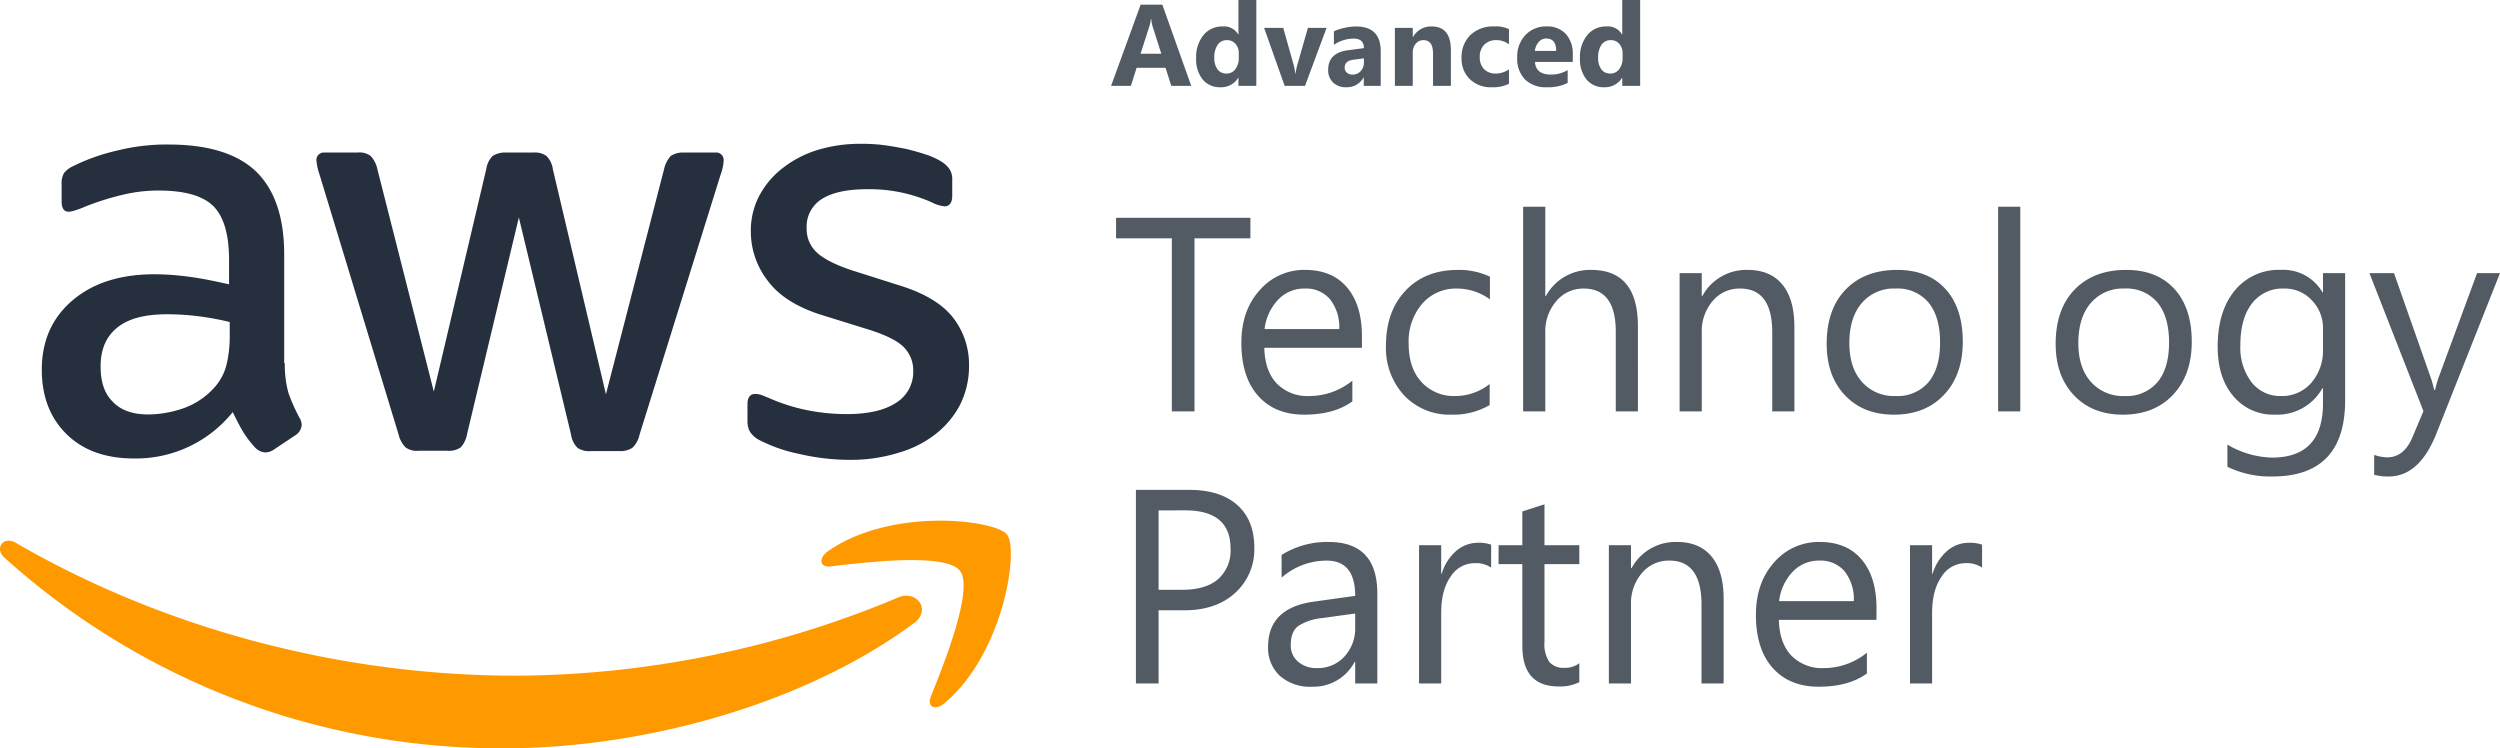
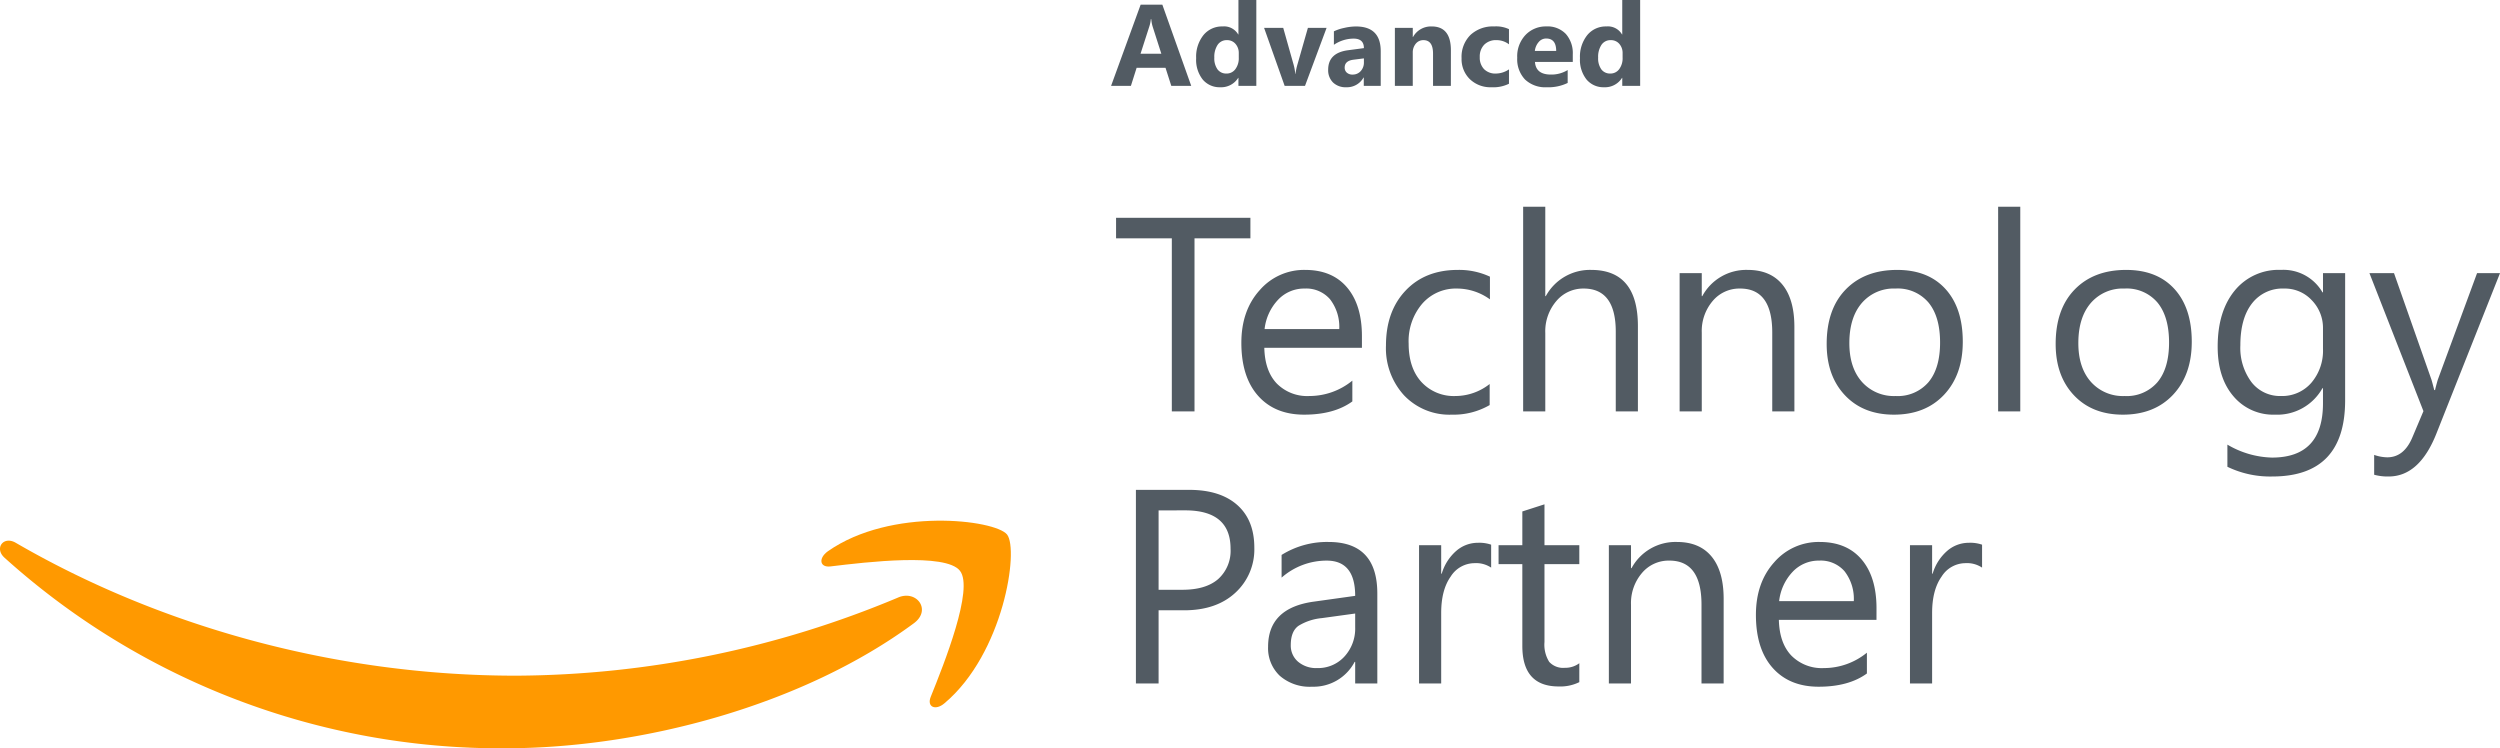
<svg xmlns="http://www.w3.org/2000/svg" width="560.544" height="167.782" viewBox="0 0 560.544 167.782">
  <g id="aws-advanced-technology-partner" transform="translate(-1106 -278.754)">
    <g id="Amazon_Web_Services_Logo" transform="translate(1104.332 309.9)">
-       <path id="Path_22963" data-name="Path 22963" d="M68.6,50.324a22.808,22.808,0,0,0,.829,6.709,40.35,40.35,0,0,0,2.412,5.427,3.279,3.279,0,0,1,.528,1.734,2.984,2.984,0,0,1-1.432,2.261l-4.749,3.166a3.614,3.614,0,0,1-1.96.678,3.469,3.469,0,0,1-2.261-1.055A23.321,23.321,0,0,1,59.253,65.7c-.754-1.281-1.508-2.714-2.337-4.448a27.847,27.847,0,0,1-22.162,10.4c-6.332,0-11.383-1.809-15.076-5.427S14.1,57.787,14.1,51.756c0-6.407,2.261-11.609,6.86-15.529s10.7-5.88,18.468-5.88a59.684,59.684,0,0,1,7.99.6c2.789.377,5.654.98,8.669,1.658v-5.5c0-5.729-1.206-9.724-3.543-12.061-2.412-2.337-6.483-3.468-12.287-3.468a34.3,34.3,0,0,0-8.141.98,60.065,60.065,0,0,0-8.141,2.563,21.629,21.629,0,0,1-2.638.98,4.624,4.624,0,0,1-1.206.226c-1.055,0-1.583-.754-1.583-2.337V10.3a4.77,4.77,0,0,1,.528-2.638,5.644,5.644,0,0,1,2.111-1.583,43.4,43.4,0,0,1,9.5-3.392,45.7,45.7,0,0,1,11.76-1.432c8.97,0,15.529,2.035,19.75,6.106C66.339,11.427,68.45,17.609,68.45,25.9V50.324ZM38,61.782a24.43,24.43,0,0,0,7.764-1.357A16.8,16.8,0,0,0,52.921,55.6a11.965,11.965,0,0,0,2.563-4.824,27.062,27.062,0,0,0,.754-6.558V41.052A62.952,62.952,0,0,0,49.3,39.771a56.8,56.8,0,0,0-7.086-.452c-5.051,0-8.744.98-11.232,3.015s-3.694,4.9-3.694,8.669c0,3.543.9,6.181,2.789,7.99C31.89,60.877,34.528,61.782,38,61.782Zm60.531,8.141a4.208,4.208,0,0,1-2.864-.754,6.144,6.144,0,0,1-1.583-2.94L76.365,7.96a13.2,13.2,0,0,1-.678-3.015A1.654,1.654,0,0,1,77.5,3.06h7.387a4.179,4.179,0,0,1,2.94.754,6.167,6.167,0,0,1,1.508,2.94l12.664,49.9,11.76-49.9a5.287,5.287,0,0,1,1.432-2.94A5.185,5.185,0,0,1,118.2,3.06h6.031a4.536,4.536,0,0,1,3.015.754,5.079,5.079,0,0,1,1.432,2.94l11.91,50.506L153.631,6.754a6.464,6.464,0,0,1,1.508-2.94,4.918,4.918,0,0,1,2.94-.754h7.01a1.676,1.676,0,0,1,1.885,1.885,7.517,7.517,0,0,1-.151,1.206,10.727,10.727,0,0,1-.528,1.885L148.128,66.3a5.78,5.78,0,0,1-1.583,2.94,4.823,4.823,0,0,1-2.865.754H137.2a4.536,4.536,0,0,1-3.015-.754,5.344,5.344,0,0,1-1.432-3.015L121.066,17.609,109.458,66.154a5.884,5.884,0,0,1-1.432,3.015,4.672,4.672,0,0,1-3.015.754Zm96.865,2.035A49.884,49.884,0,0,1,183.784,70.6a34.293,34.293,0,0,1-8.669-3.015,5.432,5.432,0,0,1-2.337-2.111,5.321,5.321,0,0,1-.452-2.111V59.521c0-1.583.6-2.337,1.734-2.337a4.268,4.268,0,0,1,1.357.226c.452.151,1.131.452,1.885.754a41,41,0,0,0,8.292,2.638,45.269,45.269,0,0,0,8.97.9c4.749,0,8.443-.829,11.006-2.488a8.118,8.118,0,0,0,3.92-7.161,7.341,7.341,0,0,0-2.035-5.277c-1.357-1.432-3.92-2.714-7.614-3.92l-10.93-3.392c-5.5-1.734-9.573-4.3-12.061-7.689a17.96,17.96,0,0,1-3.769-10.93,16.776,16.776,0,0,1,2.035-8.367A19.382,19.382,0,0,1,180.542,6.3a23.925,23.925,0,0,1,7.84-3.92,32.854,32.854,0,0,1,9.5-1.281,37.842,37.842,0,0,1,5.051.3c1.734.226,3.317.528,4.9.829,1.508.377,2.94.754,4.3,1.206a16.452,16.452,0,0,1,3.166,1.357,6.518,6.518,0,0,1,2.261,1.885,4.062,4.062,0,0,1,.678,2.488v3.543c0,1.583-.6,2.412-1.734,2.412a7.841,7.841,0,0,1-2.864-.9,34.486,34.486,0,0,0-14.473-2.94c-4.3,0-7.689.678-10.026,2.111a7.279,7.279,0,0,0-3.543,6.709,7.118,7.118,0,0,0,2.261,5.352c1.508,1.432,4.3,2.864,8.292,4.146l10.7,3.392c5.427,1.734,9.347,4.146,11.684,7.237A17.058,17.058,0,0,1,222,50.776a19.379,19.379,0,0,1-1.96,8.744,20.273,20.273,0,0,1-5.5,6.634,24.3,24.3,0,0,1-8.367,4.221A35.846,35.846,0,0,1,195.392,71.959Z" transform="translate(-3.061)" fill="#252f3e" />
      <g id="Group_2890" data-name="Group 2890" transform="translate(1.668 85.597)">
        <path id="Path_22964" data-name="Path 22964" d="M206.579,137.654c-24.8,18.318-60.833,28.042-91.815,28.042A166.1,166.1,0,0,1,2.672,122.955c-2.337-2.111-.226-4.975,2.563-3.317C37.2,138.182,76.621,149.414,117.4,149.414a223.835,223.835,0,0,0,85.558-17.488C207.107,130.041,210.649,134.639,206.579,137.654Z" transform="translate(-1.668 -114.657)" fill="#f90" fill-rule="evenodd" />
        <path id="Path_22965" data-name="Path 22965" d="M277.054,124.43c-3.166-4.071-20.956-1.96-29.022-.98-2.412.3-2.789-1.809-.6-3.392,14.172-9.95,37.465-7.086,40.178-3.769,2.714,3.392-.754,26.685-14.021,37.841-2.035,1.734-4,.829-3.091-1.432C273.511,145.235,280.22,128.425,277.054,124.43Z" transform="translate(-61.816 -113.192)" fill="#f90" fill-rule="evenodd" />
      </g>
    </g>
    <path id="Path_24493" data-name="Path 24493" d="M18.091,0H13.622L12.327-4.05H5.853L4.57,0H.127L6.754-18.205h4.862Zm-6.7-7.2L9.433-13.317a7.974,7.974,0,0,1-.3-1.638h-.1a6.944,6.944,0,0,1-.317,1.587L6.729-7.2ZM32.69,0H28.679V-1.79h-.051A4.5,4.5,0,0,1,24.6.317,4.929,4.929,0,0,1,20.681-1.4,7.121,7.121,0,0,1,19.2-6.208a7.751,7.751,0,0,1,1.638-5.167,5.342,5.342,0,0,1,4.291-1.942,3.65,3.65,0,0,1,3.5,1.8h.051v-7.731H32.69ZM28.755-6.322V-7.3a3.076,3.076,0,0,0-.736-2.107,2.432,2.432,0,0,0-1.917-.838A2.416,2.416,0,0,0,24.02-9.2a4.864,4.864,0,0,0-.749,2.875,4.209,4.209,0,0,0,.724,2.641A2.4,2.4,0,0,0,26-2.755a2.413,2.413,0,0,0,1.987-.978A4.075,4.075,0,0,0,28.755-6.322ZM48.445-13,43.608,0h-4.57L34.43-13h4.291l2.26,8.011a11.7,11.7,0,0,1,.444,2.311h.051a13.112,13.112,0,0,1,.47-2.234L44.256-13ZM60.582,0h-3.8V-1.866h-.051A4.237,4.237,0,0,1,52.863.317,4.05,4.05,0,0,1,49.886-.755,3.844,3.844,0,0,1,48.8-3.618q0-3.783,4.481-4.367l3.529-.47q0-2.133-2.311-2.133A7.887,7.887,0,0,0,50.083-9.2v-3.021a9.939,9.939,0,0,1,2.292-.762,12.046,12.046,0,0,1,2.647-.33q5.561,0,5.561,5.548ZM56.812-5.281v-.876l-2.361.3Q52.5-5.6,52.5-4.088a1.458,1.458,0,0,0,.476,1.124,1.829,1.829,0,0,0,1.289.438A2.375,2.375,0,0,0,56.1-3.307,2.82,2.82,0,0,0,56.812-5.281ZM76.312,0h-4V-7.224q0-3.021-2.158-3.021a2.141,2.141,0,0,0-1.714.8,3.047,3.047,0,0,0-.673,2.031V0H63.756V-13h4.012v2.057h.051A4.6,4.6,0,0,1,72-13.317q4.316,0,4.316,5.357ZM89.337-.47a7.932,7.932,0,0,1-3.923.787A6.634,6.634,0,0,1,80.564-1.5a6.27,6.27,0,0,1-1.854-4.685A6.907,6.907,0,0,1,80.7-11.407a7.343,7.343,0,0,1,5.313-1.911,6.817,6.817,0,0,1,3.326.609v3.4a4.573,4.573,0,0,0-2.806-.939A3.7,3.7,0,0,0,83.8-9.236a3.766,3.766,0,0,0-1.009,2.787,3.7,3.7,0,0,0,.965,2.71,3.546,3.546,0,0,0,2.653.984,5.3,5.3,0,0,0,2.933-.939Zm14.308-4.888h-8.48q.2,2.831,3.567,2.831A6.965,6.965,0,0,0,102.5-3.542V-.647a9.9,9.9,0,0,1-4.685.965A6.594,6.594,0,0,1,92.93-1.428,6.6,6.6,0,0,1,91.19-6.3a6.957,6.957,0,0,1,1.879-5.129,6.26,6.26,0,0,1,4.621-1.892,5.681,5.681,0,0,1,4.4,1.688,6.5,6.5,0,0,1,1.555,4.583ZM99.925-7.82q0-2.793-2.26-2.793a2.158,2.158,0,0,0-1.669.8,3.63,3.63,0,0,0-.857,1.993ZM118.752,0H114.74V-1.79h-.051A4.5,4.5,0,0,1,110.665.317a4.929,4.929,0,0,1-3.923-1.72,7.121,7.121,0,0,1-1.485-4.805,7.751,7.751,0,0,1,1.638-5.167,5.342,5.342,0,0,1,4.291-1.942,3.65,3.65,0,0,1,3.5,1.8h.051v-7.731h4.012Zm-3.936-6.322V-7.3a3.076,3.076,0,0,0-.736-2.107,2.432,2.432,0,0,0-1.917-.838A2.416,2.416,0,0,0,110.081-9.2a4.864,4.864,0,0,0-.749,2.875,4.209,4.209,0,0,0,.724,2.641,2.4,2.4,0,0,0,2.006.927,2.413,2.413,0,0,0,1.987-.978A4.075,4.075,0,0,0,114.816-6.322Z" transform="translate(1355 298)" fill="#525b63" />
    <path id="Path_24492" data-name="Path 24492" d="M31.363-38.811H18.83V0H13.744V-38.811H1.241v-4.6H31.363ZM56.369-14.259H34.481q.121,5.177,2.785,7.992a9.6,9.6,0,0,0,7.326,2.815A15.232,15.232,0,0,0,54.22-6.9V-2.24Q50.133.727,43.412.727,36.843.727,33.089-3.5T29.335-15.379q0-7.235,4.1-11.792a13.153,13.153,0,0,1,10.187-4.556q6.085,0,9.415,3.936t3.33,10.929Zm-5.086-4.208a10.1,10.1,0,0,0-2.074-6.69,7.066,7.066,0,0,0-5.676-2.392,8.02,8.02,0,0,0-5.964,2.513,11.4,11.4,0,0,0-3.027,6.569ZM85.008-1.423A16.132,16.132,0,0,1,76.531.727a14.034,14.034,0,0,1-10.7-4.314,15.634,15.634,0,0,1-4.072-11.186q0-7.659,4.39-12.306t11.716-4.647a16.308,16.308,0,0,1,7.205,1.514v5.086a12.624,12.624,0,0,0-7.387-2.422,9.982,9.982,0,0,0-7.8,3.406A12.924,12.924,0,0,0,66.844-15.2q0,5.449,2.861,8.6a9.861,9.861,0,0,0,7.674,3.148,12.443,12.443,0,0,0,7.629-2.694ZM118.248,0h-4.965V-17.861q0-9.688-7.205-9.687a7.855,7.855,0,0,0-6.115,2.8,10.435,10.435,0,0,0-2.482,7.19V0H92.516V-45.895H97.48v20.041H97.6a11.275,11.275,0,0,1,10.172-5.873q10.475,0,10.475,12.624Zm35.087,0H148.37V-17.68q0-9.869-7.205-9.869a7.815,7.815,0,0,0-6.161,2.8,10.379,10.379,0,0,0-2.437,7.069V0H127.6V-31h4.965v5.146h.121a11.189,11.189,0,0,1,10.172-5.873q5.086,0,7.78,3.285t2.694,9.491Zm22.312.727q-6.872,0-10.974-4.344t-4.1-11.519q0-7.811,4.269-12.2t11.534-4.39q6.933,0,10.823,4.269t3.89,11.837q0,7.417-4.193,11.882T175.646.727Zm.363-28.275a9.443,9.443,0,0,0-7.568,3.254q-2.785,3.254-2.785,8.976,0,5.51,2.815,8.688a9.568,9.568,0,0,0,7.538,3.179,9.076,9.076,0,0,0,7.4-3.118Q186-9.688,186-15.439q0-5.812-2.588-8.961A9.036,9.036,0,0,0,176.01-27.549ZM203.982,0h-4.965V-45.895h4.965ZM226.99.727q-6.872,0-10.974-4.344t-4.1-11.519q0-7.811,4.269-12.2t11.534-4.39q6.933,0,10.823,4.269t3.89,11.837q0,7.417-4.193,11.882T226.99.727Zm.363-28.275a9.443,9.443,0,0,0-7.568,3.254Q217-21.04,217-15.318q0,5.51,2.815,8.688a9.568,9.568,0,0,0,7.538,3.179,9.076,9.076,0,0,0,7.4-3.118q2.588-3.118,2.588-8.87,0-5.812-2.588-8.961A9.036,9.036,0,0,0,227.354-27.549ZM276.82-2.482q0,17.074-16.348,17.074a21.95,21.95,0,0,1-10.051-2.18V7.447a20.642,20.642,0,0,0,9.99,2.906q11.443,0,11.443-12.17V-5.207h-.121A11.61,11.61,0,0,1,261.078.727a11.637,11.637,0,0,1-9.309-4.132q-3.527-4.132-3.527-11.1,0-7.9,3.8-12.563a12.692,12.692,0,0,1,10.4-4.662,10.1,10.1,0,0,1,9.294,5.025h.121V-31h4.965Zm-4.965-11.534v-4.571a8.869,8.869,0,0,0-2.5-6.327,8.222,8.222,0,0,0-6.221-2.634,8.621,8.621,0,0,0-7.205,3.345q-2.6,3.345-2.6,9.37a12.818,12.818,0,0,0,2.5,8.28,8.069,8.069,0,0,0,6.615,3.1,8.641,8.641,0,0,0,6.8-2.967A11.058,11.058,0,0,0,271.855-14.017ZM311.544-31,297.285,4.965q-3.814,9.627-10.717,9.627a11.36,11.36,0,0,1-3.239-.394V9.748a9.2,9.2,0,0,0,2.937.545q3.754,0,5.631-4.48l2.482-5.873L282.27-31h5.51l8.386,23.855q.151.454.636,2.361h.182q.151-.727.605-2.3L306.4-31ZM10.777,44.592V61H5.691V17.588H17.619q6.963,0,10.792,3.391t3.83,9.566a13.157,13.157,0,0,1-4.253,10.111Q23.734,44.592,16.5,44.592Zm0-22.4v17.8h5.328q5.268,0,8.038-2.407a8.521,8.521,0,0,0,2.77-6.8q0-8.6-10.172-8.6ZM59.82,61H54.855V56.156h-.121a10.394,10.394,0,0,1-9.536,5.57,10.191,10.191,0,0,1-7.25-2.452,8.5,8.5,0,0,1-2.619-6.509q0-8.688,10.232-10.111l9.294-1.3q0-7.9-6.388-7.9a15.261,15.261,0,0,0-10.111,3.814V32.18a19.211,19.211,0,0,1,10.535-2.906q10.929,0,10.929,11.564ZM54.855,45.318l-7.478,1.029a12.14,12.14,0,0,0-5.207,1.71q-1.756,1.226-1.756,4.344a4.732,4.732,0,0,0,1.62,3.708,6.259,6.259,0,0,0,4.314,1.438,7.969,7.969,0,0,0,6.1-2.588,9.248,9.248,0,0,0,2.407-6.554ZM85.341,35.025a6.071,6.071,0,0,0-3.754-1,6.336,6.336,0,0,0-5.313,3q-2.134,3-2.134,8.174V61H69.175V30H74.14v6.388h.121a10.825,10.825,0,0,1,3.239-5.1,7.387,7.387,0,0,1,4.874-1.832,8.105,8.105,0,0,1,2.967.424ZM105.109,60.7a9.572,9.572,0,0,1-4.632.969q-8.144,0-8.144-9.082V34.238H87.006V30h5.328V22.432l4.965-1.6V30h7.811v4.238H97.3V51.706a7.241,7.241,0,0,0,1.06,4.45,4.228,4.228,0,0,0,3.512,1.332,5.22,5.22,0,0,0,3.239-1.029Zm32.362.3h-4.965V43.32q0-9.869-7.205-9.869a7.815,7.815,0,0,0-6.161,2.8A10.379,10.379,0,0,0,116.7,43.32V61h-4.965V30H116.7v5.146h.121A11.189,11.189,0,0,1,127,29.273q5.086,0,7.78,3.285t2.694,9.491Zm34.27-14.259H149.854q.121,5.177,2.785,7.992a9.6,9.6,0,0,0,7.326,2.815,15.232,15.232,0,0,0,9.627-3.451V58.76q-4.087,2.967-10.808,2.967-6.569,0-10.323-4.223t-3.754-11.882q0-7.235,4.1-11.792A13.153,13.153,0,0,1,159,29.273q6.085,0,9.415,3.936t3.33,10.929Zm-5.086-4.208a10.1,10.1,0,0,0-2.074-6.69,7.066,7.066,0,0,0-5.676-2.392,8.02,8.02,0,0,0-5.964,2.513,11.4,11.4,0,0,0-3.027,6.569Zm28.76-7.508a6.071,6.071,0,0,0-3.754-1,6.336,6.336,0,0,0-5.313,3q-2.134,3-2.134,8.174V61h-4.965V30h4.965v6.388h.121a10.825,10.825,0,0,1,3.239-5.1,7.387,7.387,0,0,1,4.874-1.832,8.105,8.105,0,0,1,2.967.424Z" transform="translate(1355 371)" fill="#525b63" />
  </g>
</svg>